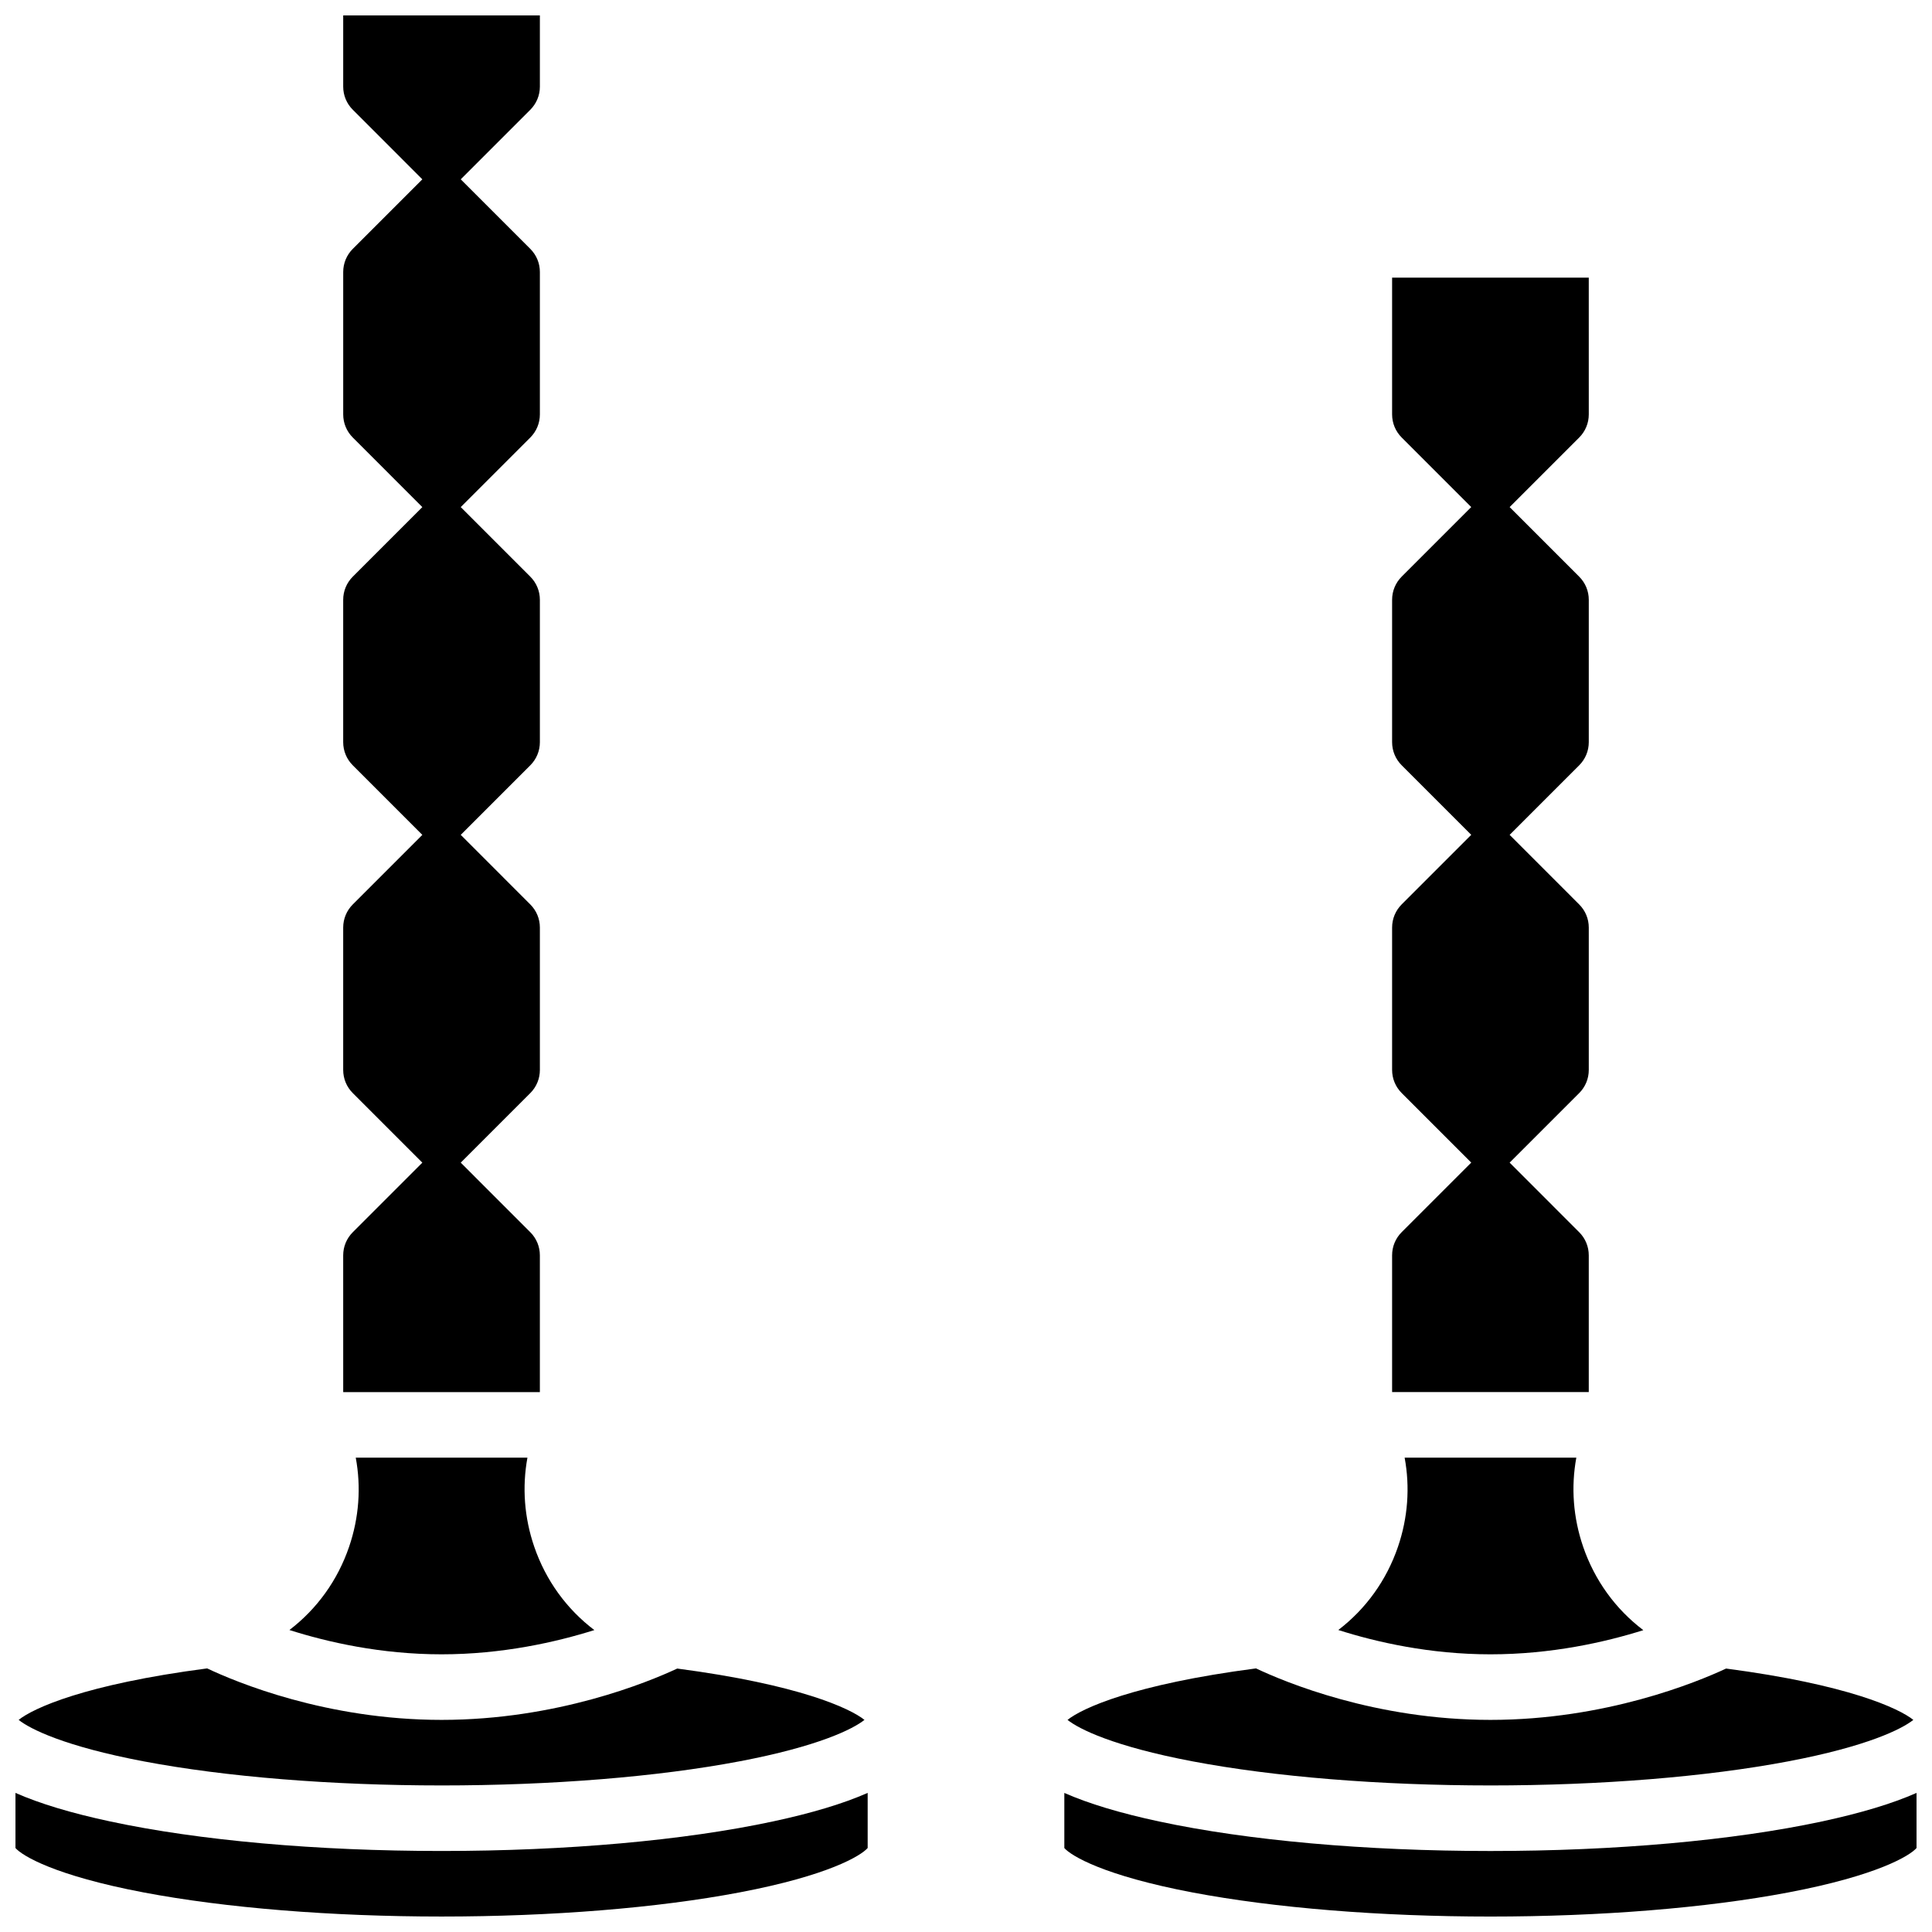
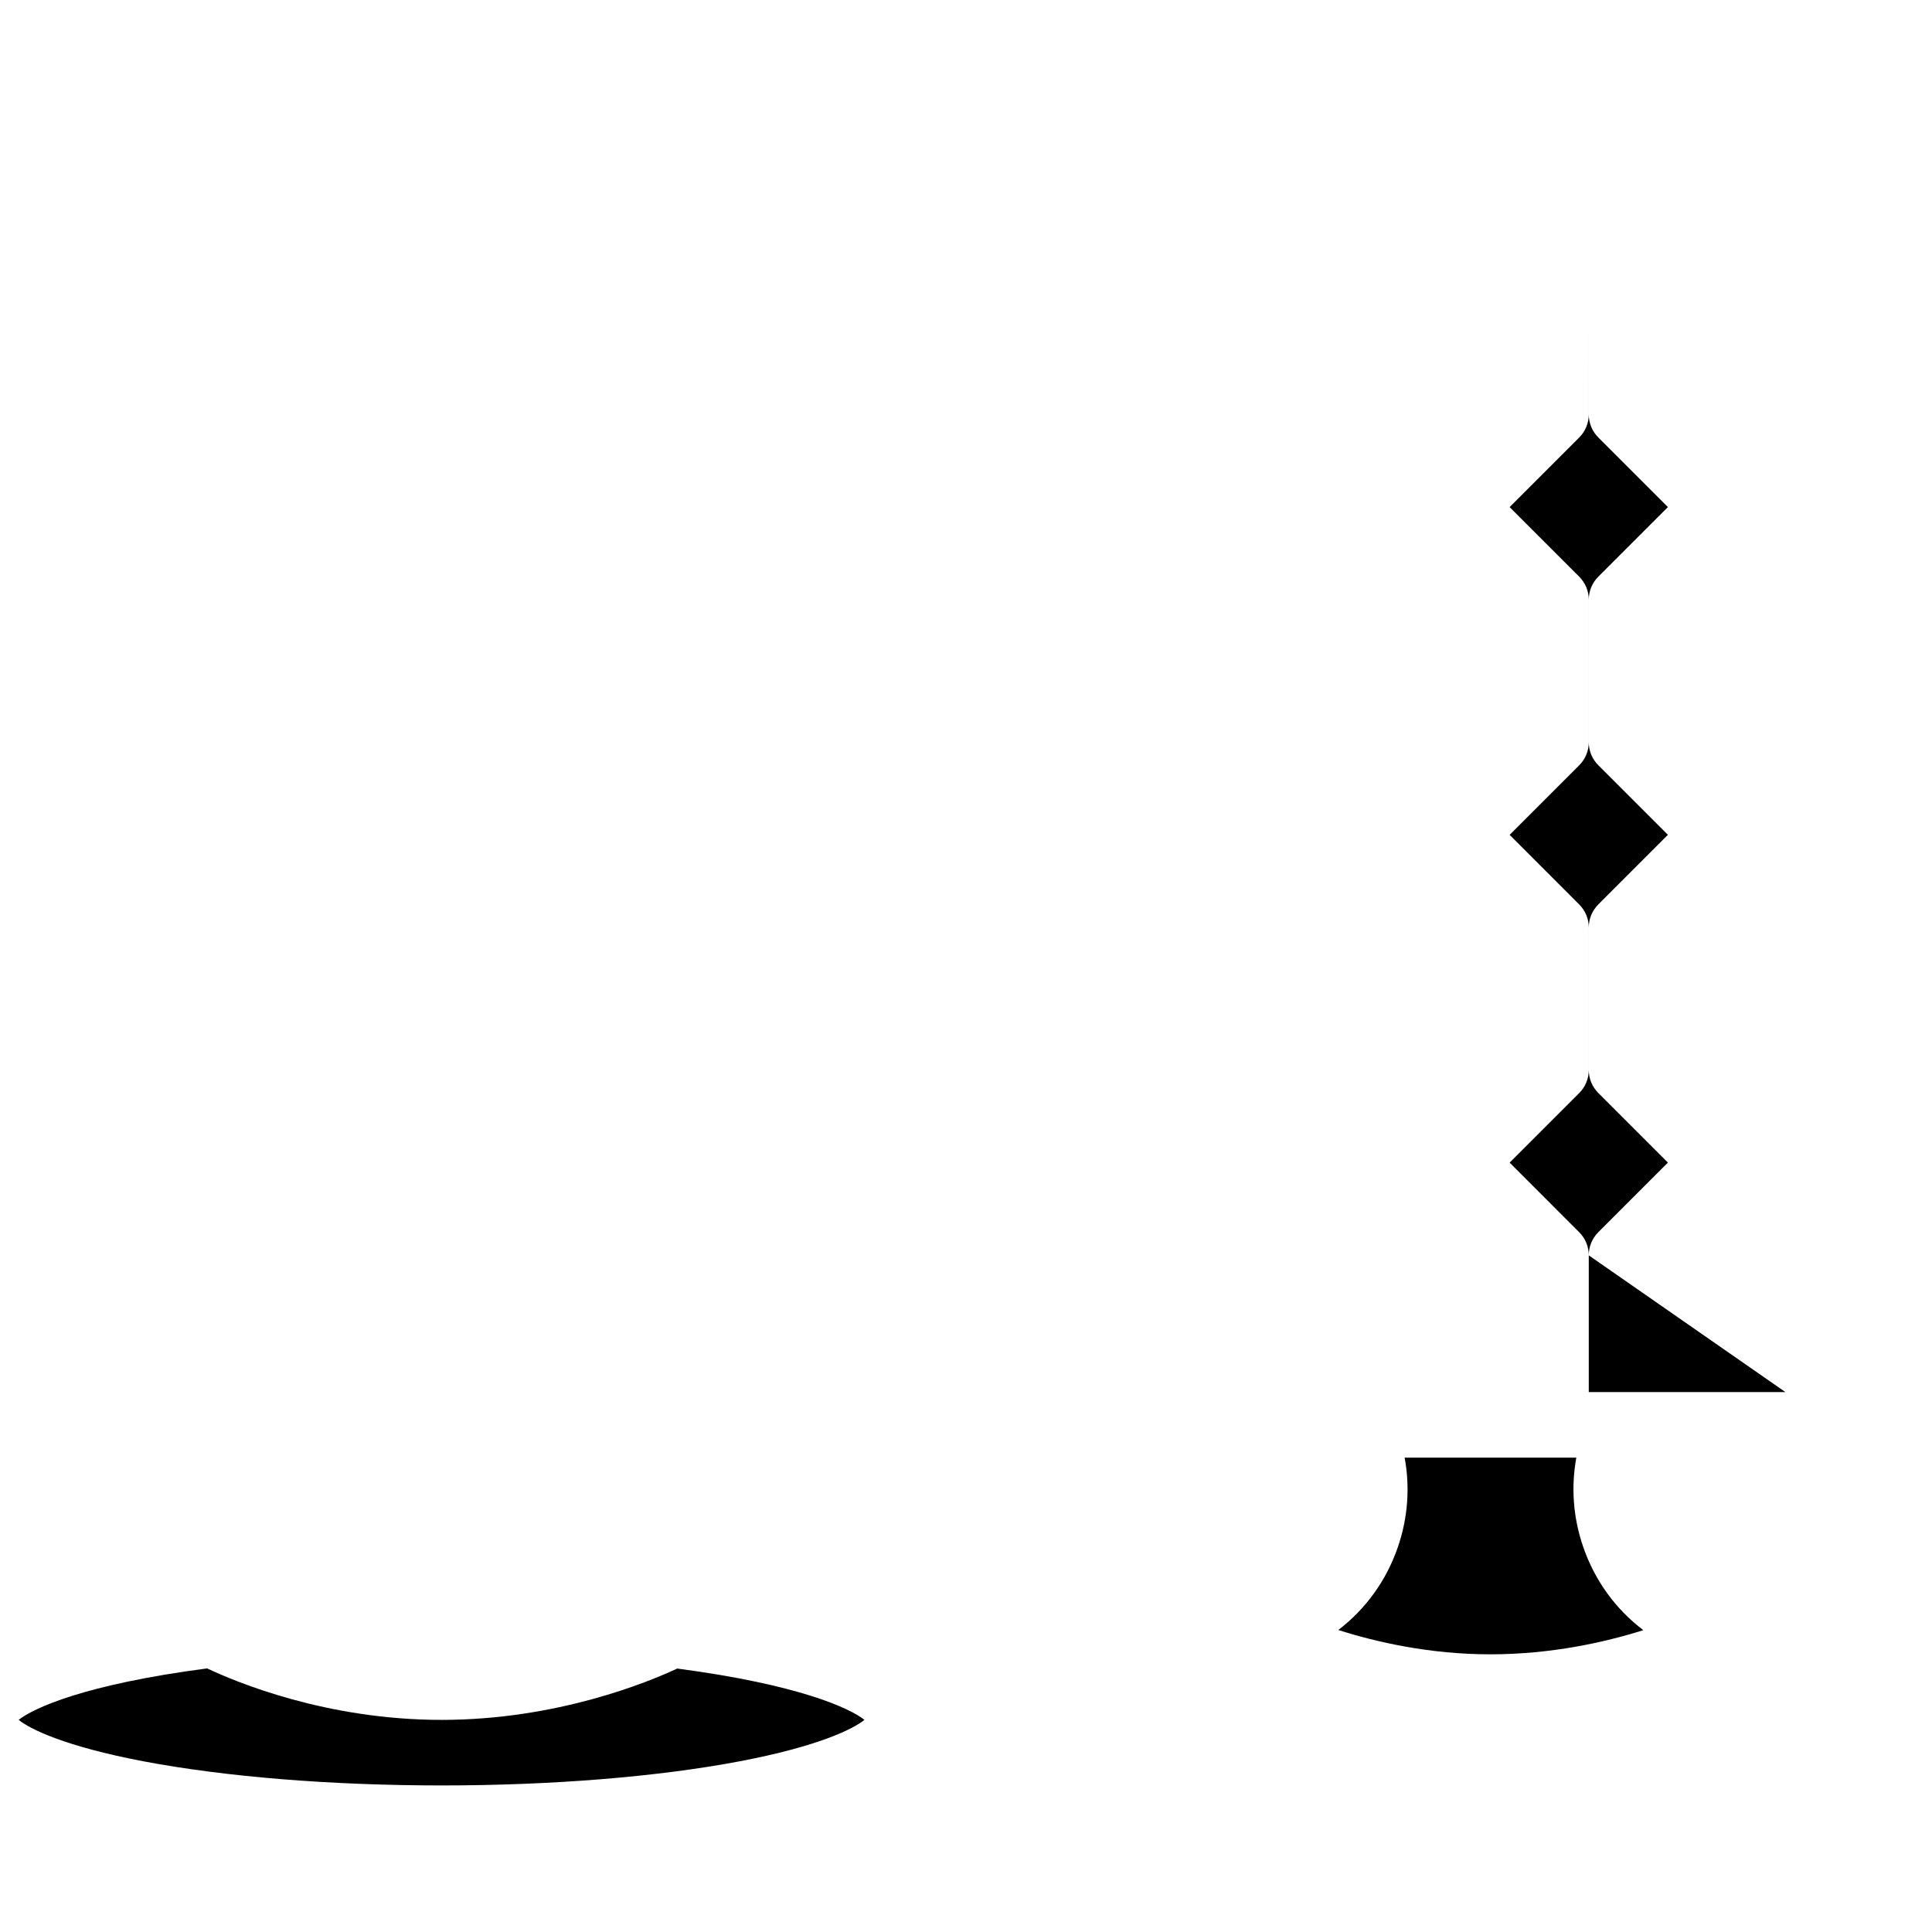
<svg xmlns="http://www.w3.org/2000/svg" width="800px" height="800px" version="1.1" viewBox="144 144 512 512">
  <defs>
    <clipPath id="e">
-       <path d="m426 586h225.9v32h-225.9z" />
-     </clipPath>
+       </clipPath>
    <clipPath id="d">
      <path d="m426 619h225.9v32.902h-225.9z" />
    </clipPath>
    <clipPath id="c">
-       <path d="m148.09 619h225.91v32.902h-225.91z" />
-     </clipPath>
+       </clipPath>
    <clipPath id="b">
      <path d="m148.09 586h225.91v32h-225.91z" />
    </clipPath>
    <clipPath id="a">
-       <path d="m234 148.09h54v364.91h-54z" />
-     </clipPath>
+       </clipPath>
  </defs>
  <path d="m579.5 576.01c-7.356-5.566-12.895-13.188-15.957-22.125-2.648-7.723-3.231-15.797-1.801-23.594h-45.5c1.449 7.809 0.875 15.895-1.766 23.625-3.035 8.891-8.52 16.48-15.812 22.051 10.117 3.223 24.254 6.445 40.316 6.445 16.141 0 30.34-3.195 40.52-6.402z" />
-   <path d="m565.04 476.68c0-2.32-0.902-4.5-2.547-6.141l-18.422-18.426 18.426-18.426c1.641-1.641 2.547-3.824 2.547-6.141v-37.727c0-2.32-0.902-4.5-2.547-6.141l-18.426-18.43 18.426-18.426c1.641-1.641 2.547-3.824 2.547-6.141v-37.727c0-2.32-0.902-4.5-2.547-6.141l-18.426-18.43 18.426-18.426c1.641-1.641 2.547-3.824 2.547-6.141l-0.004-36.238h-52.117v36.234c0 2.32 0.902 4.5 2.547 6.141l18.426 18.426-18.426 18.426c-1.641 1.641-2.547 3.824-2.547 6.141v37.727c0 2.32 0.902 4.5 2.547 6.141l18.426 18.426-18.426 18.426c-1.641 1.641-2.547 3.824-2.547 6.141v37.727c0 2.32 0.902 4.5 2.547 6.141l18.426 18.426-18.426 18.426c-1.641 1.641-2.547 3.824-2.547 6.141v36.25h52.117z" />
+   <path d="m565.04 476.68c0-2.32-0.902-4.5-2.547-6.141l-18.422-18.426 18.426-18.426c1.641-1.641 2.547-3.824 2.547-6.141v-37.727c0-2.32-0.902-4.5-2.547-6.141l-18.426-18.43 18.426-18.426c1.641-1.641 2.547-3.824 2.547-6.141v-37.727c0-2.32-0.902-4.5-2.547-6.141l-18.426-18.43 18.426-18.426c1.641-1.641 2.547-3.824 2.547-6.141l-0.004-36.238v36.234c0 2.32 0.902 4.5 2.547 6.141l18.426 18.426-18.426 18.426c-1.641 1.641-2.547 3.824-2.547 6.141v37.727c0 2.32 0.902 4.5 2.547 6.141l18.426 18.426-18.426 18.426c-1.641 1.641-2.547 3.824-2.547 6.141v37.727c0 2.32 0.902 4.5 2.547 6.141l18.426 18.426-18.426 18.426c-1.641 1.641-2.547 3.824-2.547 6.141v36.25h52.117z" />
  <g clip-path="url(#e)">
    <path d="m538.98 617.16c29.203 0 57.246-2.269 78.965-6.391 20.961-3.977 30.102-8.574 33.109-10.984-3.828-3.062-17.324-9.352-49.621-13.602-7.742 3.613-31.918 13.605-62.453 13.605-30.5 0-54.406-9.996-62.121-13.645-32.535 4.25-46.109 10.566-49.953 13.645 3.008 2.41 12.148 7.008 33.109 10.984 21.719 4.117 49.762 6.387 78.965 6.387z" />
  </g>
  <g clip-path="url(#d)">
-     <path d="m626.79 626.71c-23.547 5.043-54.73 7.824-87.809 7.824s-64.262-2.781-87.809-7.824c-10.301-2.207-18.633-4.711-25.113-7.566v14.602c1.77 2.047 10.398 7.305 33.957 11.773 21.719 4.117 49.762 6.387 78.965 6.387s57.246-2.269 78.965-6.391c23.559-4.469 32.191-9.727 33.957-11.773v-14.602c-6.477 2.856-14.812 5.359-25.113 7.57z" />
-   </g>
+     </g>
  <g clip-path="url(#c)">
    <path d="m261.02 634.53c-33.078 0-64.262-2.781-87.809-7.824-10.301-2.207-18.633-4.711-25.113-7.566v14.602c1.77 2.047 10.398 7.305 33.957 11.773 21.719 4.117 49.762 6.387 78.965 6.387s57.246-2.269 78.965-6.391c23.559-4.469 32.191-9.727 33.957-11.773v-14.602c-6.477 2.856-14.812 5.359-25.113 7.566-23.547 5.047-54.73 7.828-87.809 7.828z" />
  </g>
  <g clip-path="url(#b)">
    <path d="m261.02 617.16c29.203 0 57.246-2.269 78.965-6.391 20.961-3.977 30.102-8.574 33.109-10.984-3.828-3.062-17.324-9.352-49.621-13.602-7.738 3.613-31.914 13.605-62.453 13.605-30.5 0-54.406-9.996-62.121-13.645-32.535 4.25-46.109 10.566-49.953 13.645 3.008 2.41 12.148 7.008 33.109 10.984 21.719 4.117 49.762 6.387 78.965 6.387z" />
  </g>
  <g clip-path="url(#a)">
    <path d="m287.07 476.68c0-2.32-0.902-4.5-2.547-6.141l-18.422-18.426 18.426-18.426c1.641-1.641 2.547-3.824 2.547-6.141v-37.727c0-2.32-0.902-4.5-2.547-6.141l-18.426-18.43 18.426-18.426c1.641-1.641 2.547-3.824 2.547-6.141v-37.727c0-2.32-0.902-4.5-2.547-6.141l-18.426-18.43 18.426-18.426c1.641-1.641 2.547-3.824 2.547-6.141v-37.73c0-2.32-0.902-4.5-2.547-6.141l-18.426-18.426 18.426-18.426c1.641-1.641 2.547-3.824 2.547-6.141v-18.867h-52.121v18.863c0 2.32 0.902 4.5 2.547 6.141l18.422 18.43-18.426 18.426c-1.641 1.641-2.543 3.82-2.543 6.141v37.727c0 2.32 0.902 4.5 2.547 6.141l18.422 18.43-18.426 18.426c-1.641 1.641-2.547 3.824-2.547 6.141v37.727c0 2.32 0.902 4.5 2.547 6.141l18.426 18.43-18.426 18.426c-1.641 1.641-2.547 3.824-2.547 6.141v37.727c0 2.32 0.902 4.5 2.547 6.141l18.426 18.43-18.426 18.426c-1.641 1.641-2.547 3.824-2.547 6.141l0.004 36.238h52.117z" />
  </g>
-   <path d="m301.51 575.99c-7.344-5.566-12.871-13.176-15.934-22.102-2.648-7.723-3.231-15.797-1.801-23.594h-45.496c1.449 7.809 0.875 15.895-1.766 23.625-3.035 8.891-8.52 16.48-15.812 22.051 10.117 3.219 24.25 6.441 40.312 6.441s30.281-3.211 40.496-6.422z" />
</svg>